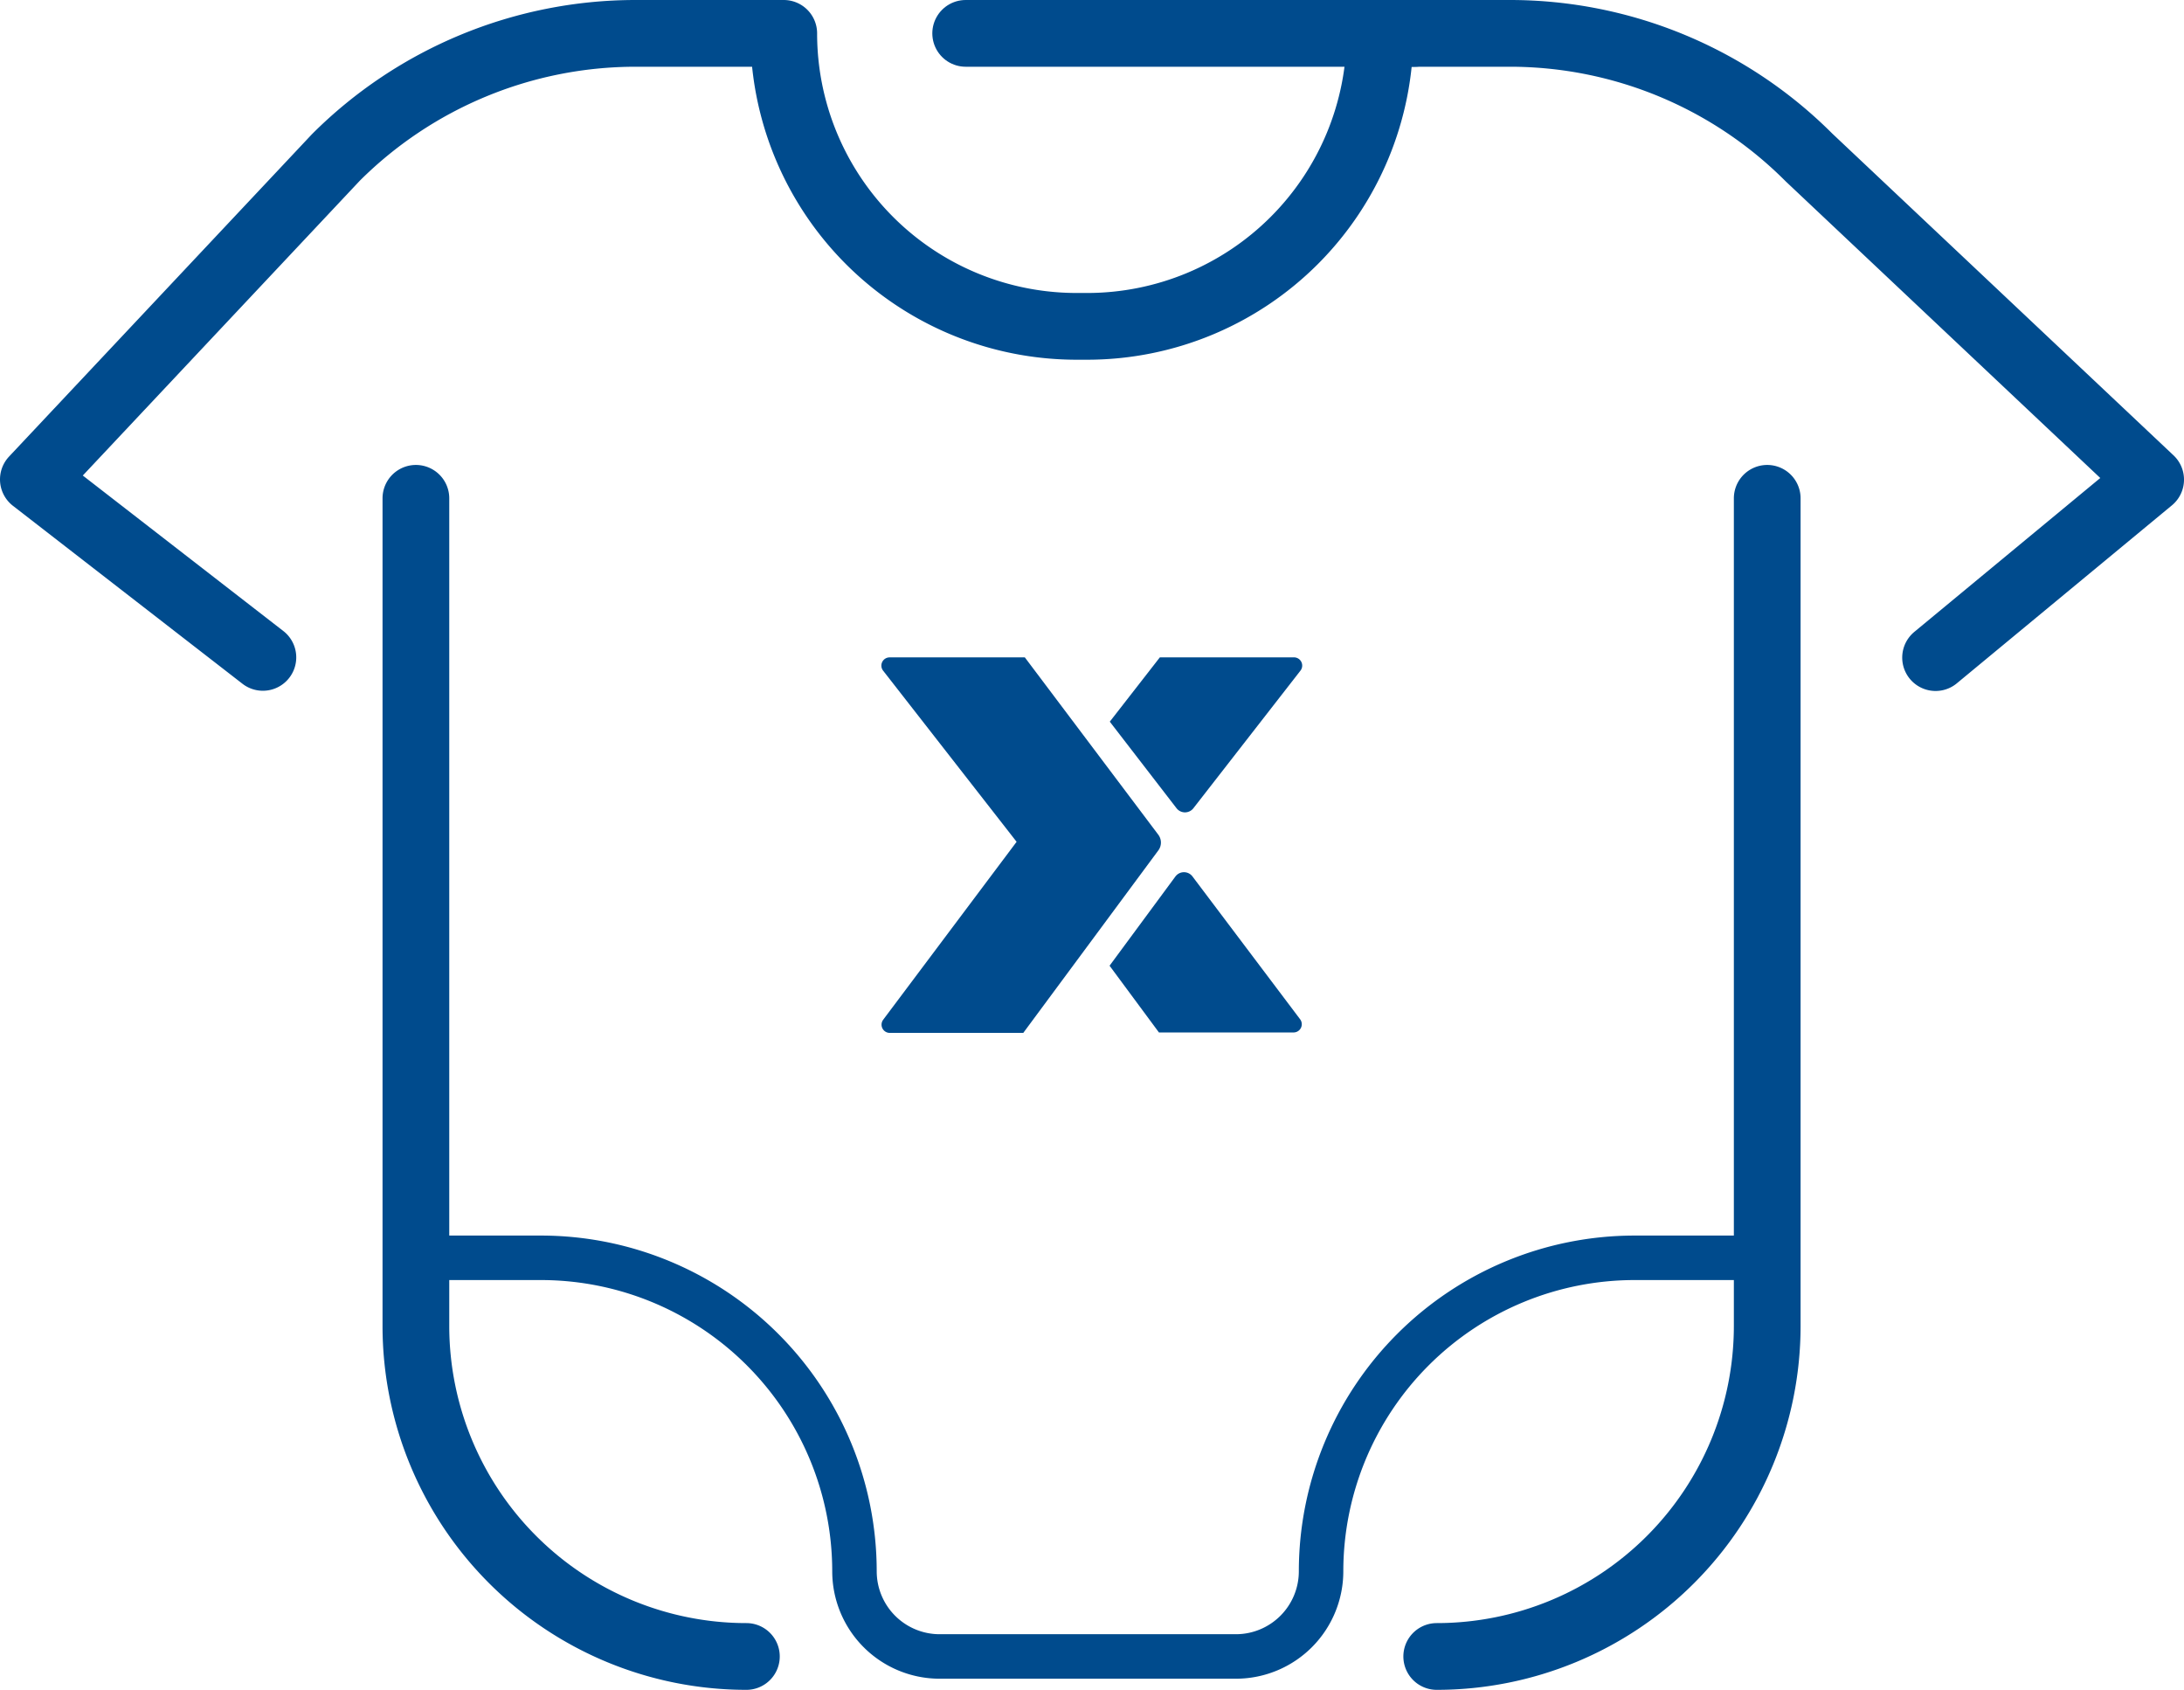
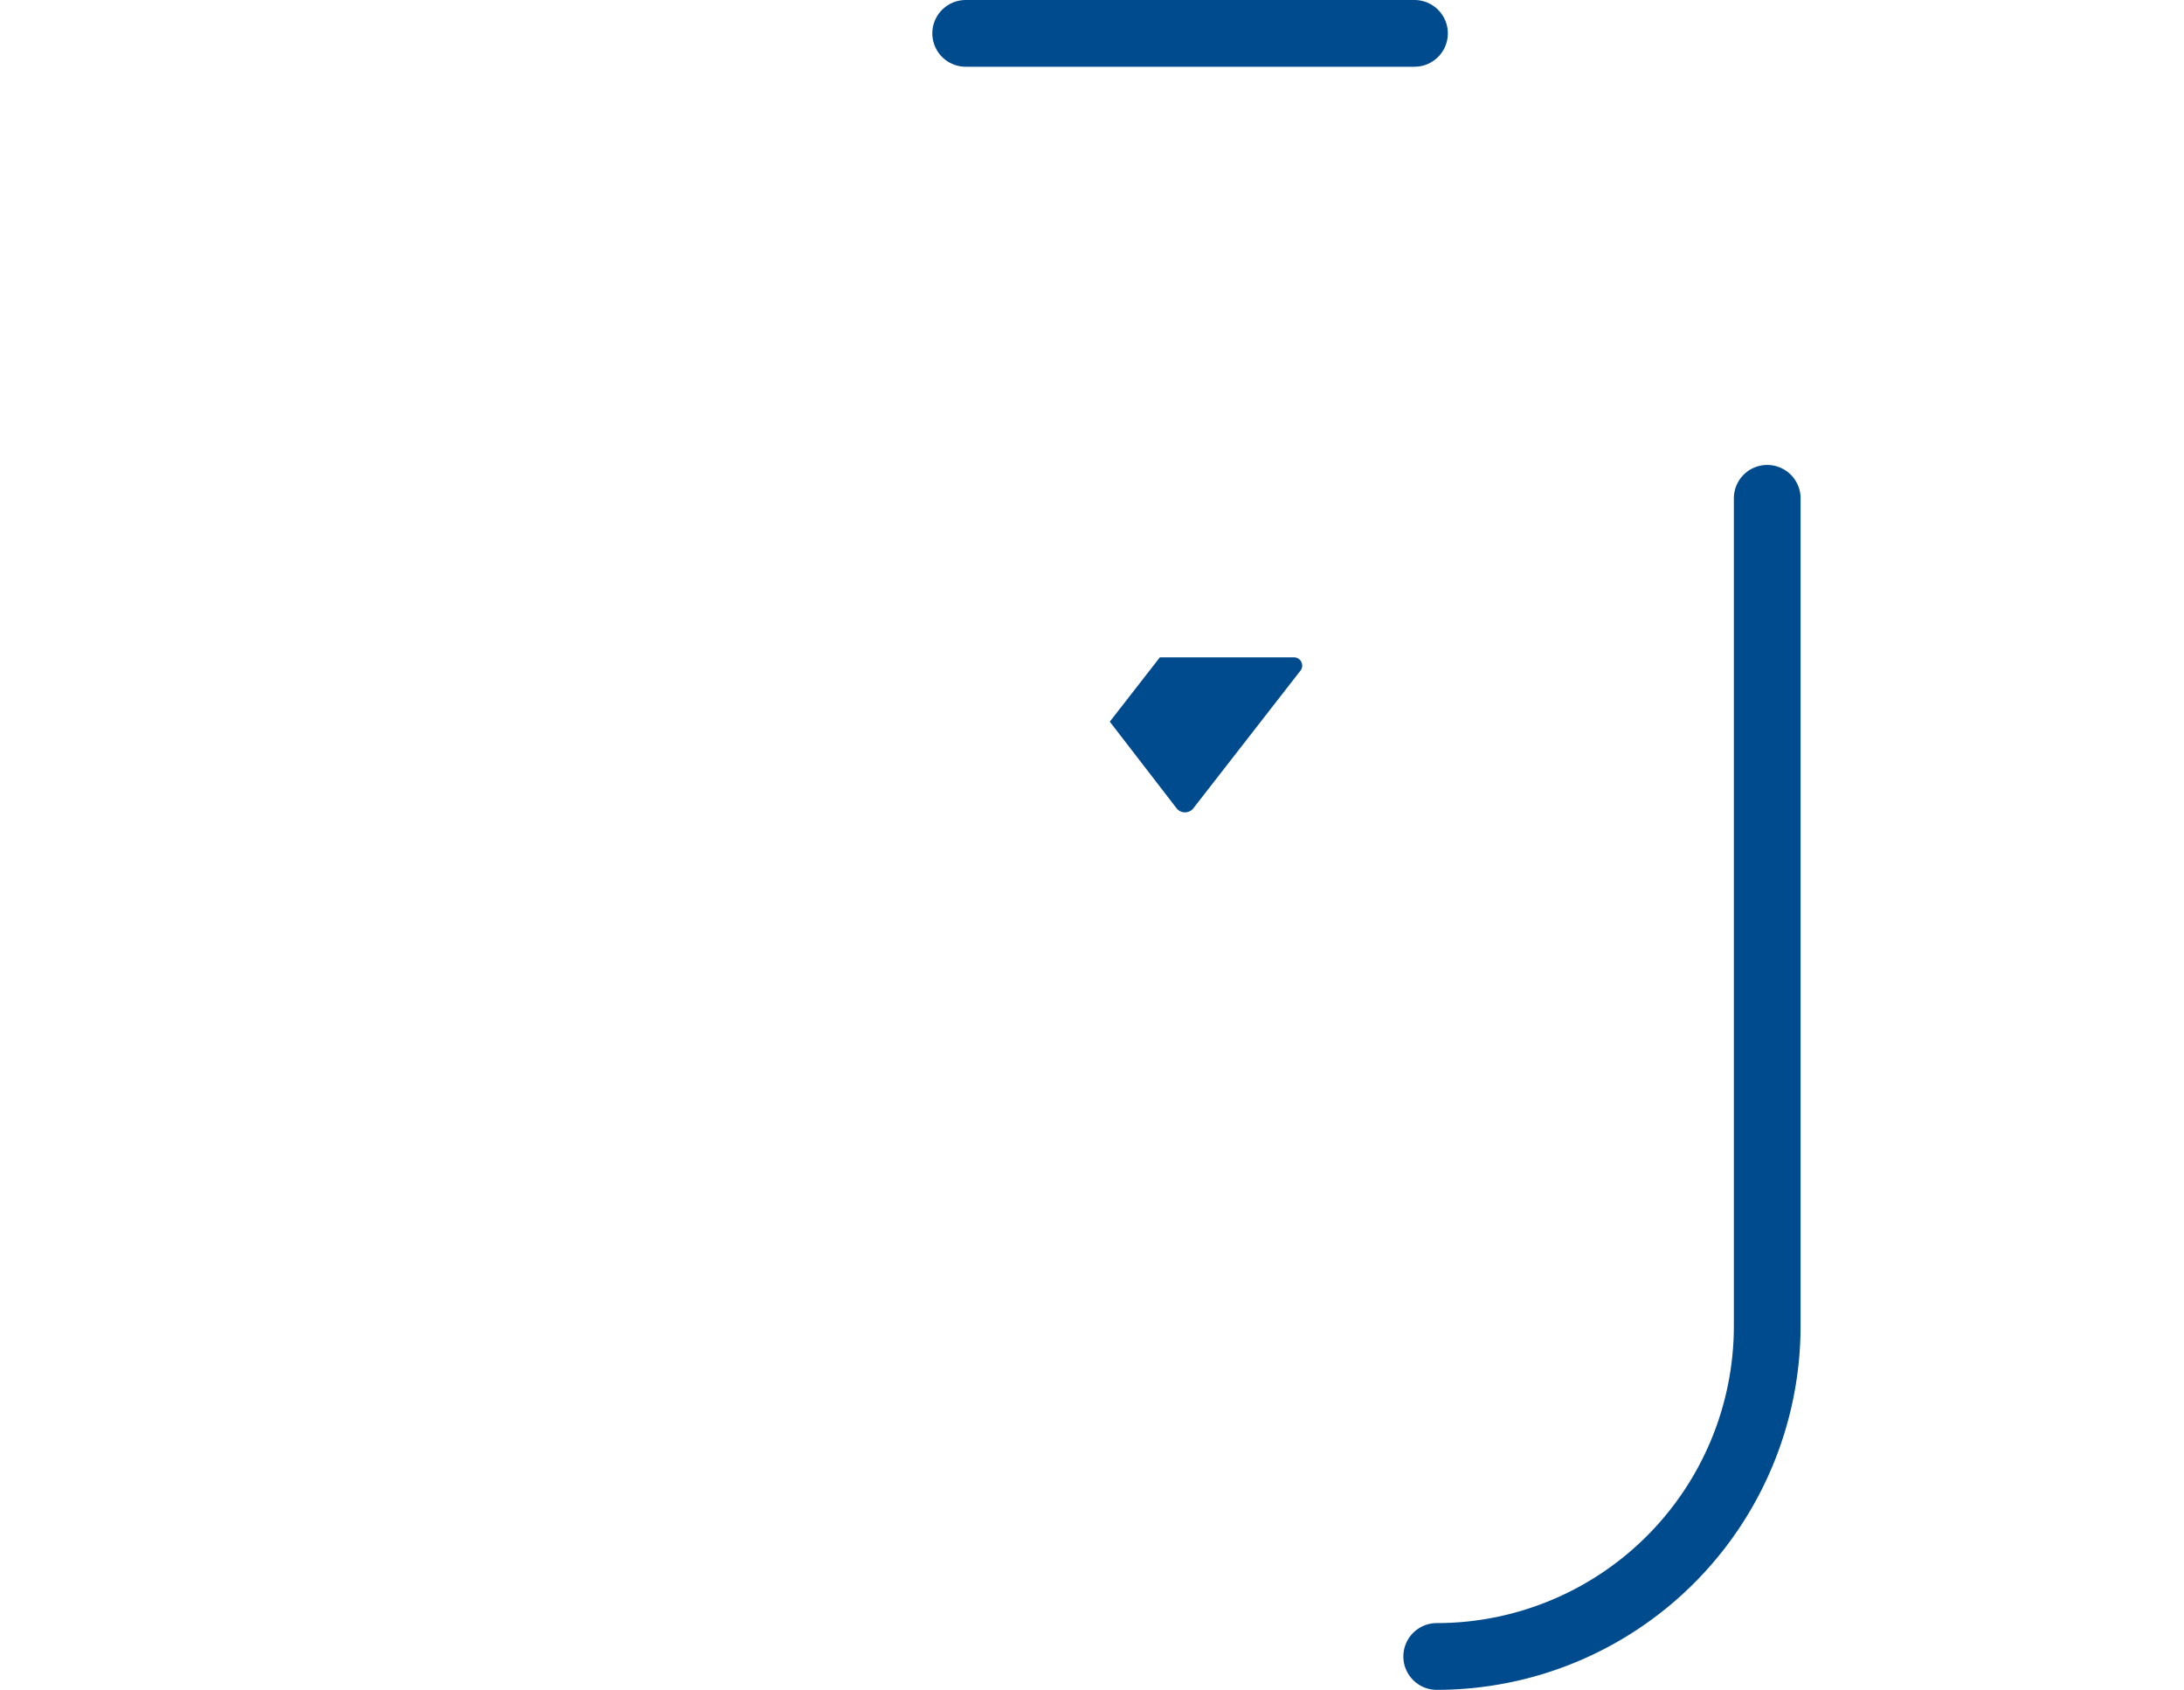
<svg xmlns="http://www.w3.org/2000/svg" viewBox="0 0 98.2 75.96">
  <defs>
    <style>.cls-1,.cls-2{fill:none;stroke:#004b8d;stroke-linecap:round;}.cls-1{stroke-linejoin:round;stroke-width:3px;}.cls-2{stroke-miterlimit:10;stroke-width:2px;}.cls-3{fill:#004b8d;}</style>
  </defs>
  <title>Element 1</title>
  <g id="Ebene_2" data-name="Ebene 2">
    <g id="Ebene_1-2" data-name="Ebene 1">
-       <path class="cls-1" d="M11.82,29.55l-10.32-8L15.1,7.08A19.08,19.08,0,0,1,28.57,1.5h6.67A13.17,13.17,0,0,0,48.42,14.67h.46A13.17,13.17,0,0,0,62.05,1.5h5.83A19,19,0,0,1,81.34,7.08L96.7,21.56l-9.67,8" />
-       <path class="cls-1" d="M18.7,22.4V59.6A14.86,14.86,0,0,0,33.56,74.46h0" />
      <path class="cls-1" d="M79.46,22.4V59.6A14.86,14.86,0,0,1,64.6,74.46h0" />
-       <path class="cls-2" d="M18.7,56.54h5.62a14.1,14.1,0,0,1,14.1,14.09h0a3.83,3.83,0,0,0,3.82,3.83H55.58a3.83,3.83,0,0,0,3.82-3.83h0A14.1,14.1,0,0,1,73.5,56.54h6" />
      <line class="cls-1" x1="63.6" y1="1.5" x2="43.42" y2="1.5" />
      <path class="cls-3" d="M58.15,29.55h-6L49.9,32.44l3,3.89a.48.48,0,0,0,.76,0l4.81-6.18A.37.37,0,0,0,58.15,29.55Z" />
-       <path class="cls-3" d="M49.89,43.41l2.22,3h6.06a.37.37,0,0,0,.29-.59L53.62,39.4a.48.48,0,0,0-.77,0Z" />
-       <path class="cls-3" d="M46.08,29.55H40a.37.37,0,0,0-.29.6l6,7.69-6,8a.37.37,0,0,0,.3.59h6l6.07-8.2a.59.59,0,0,0,0-.71Z" />
    </g>
  </g>
</svg>